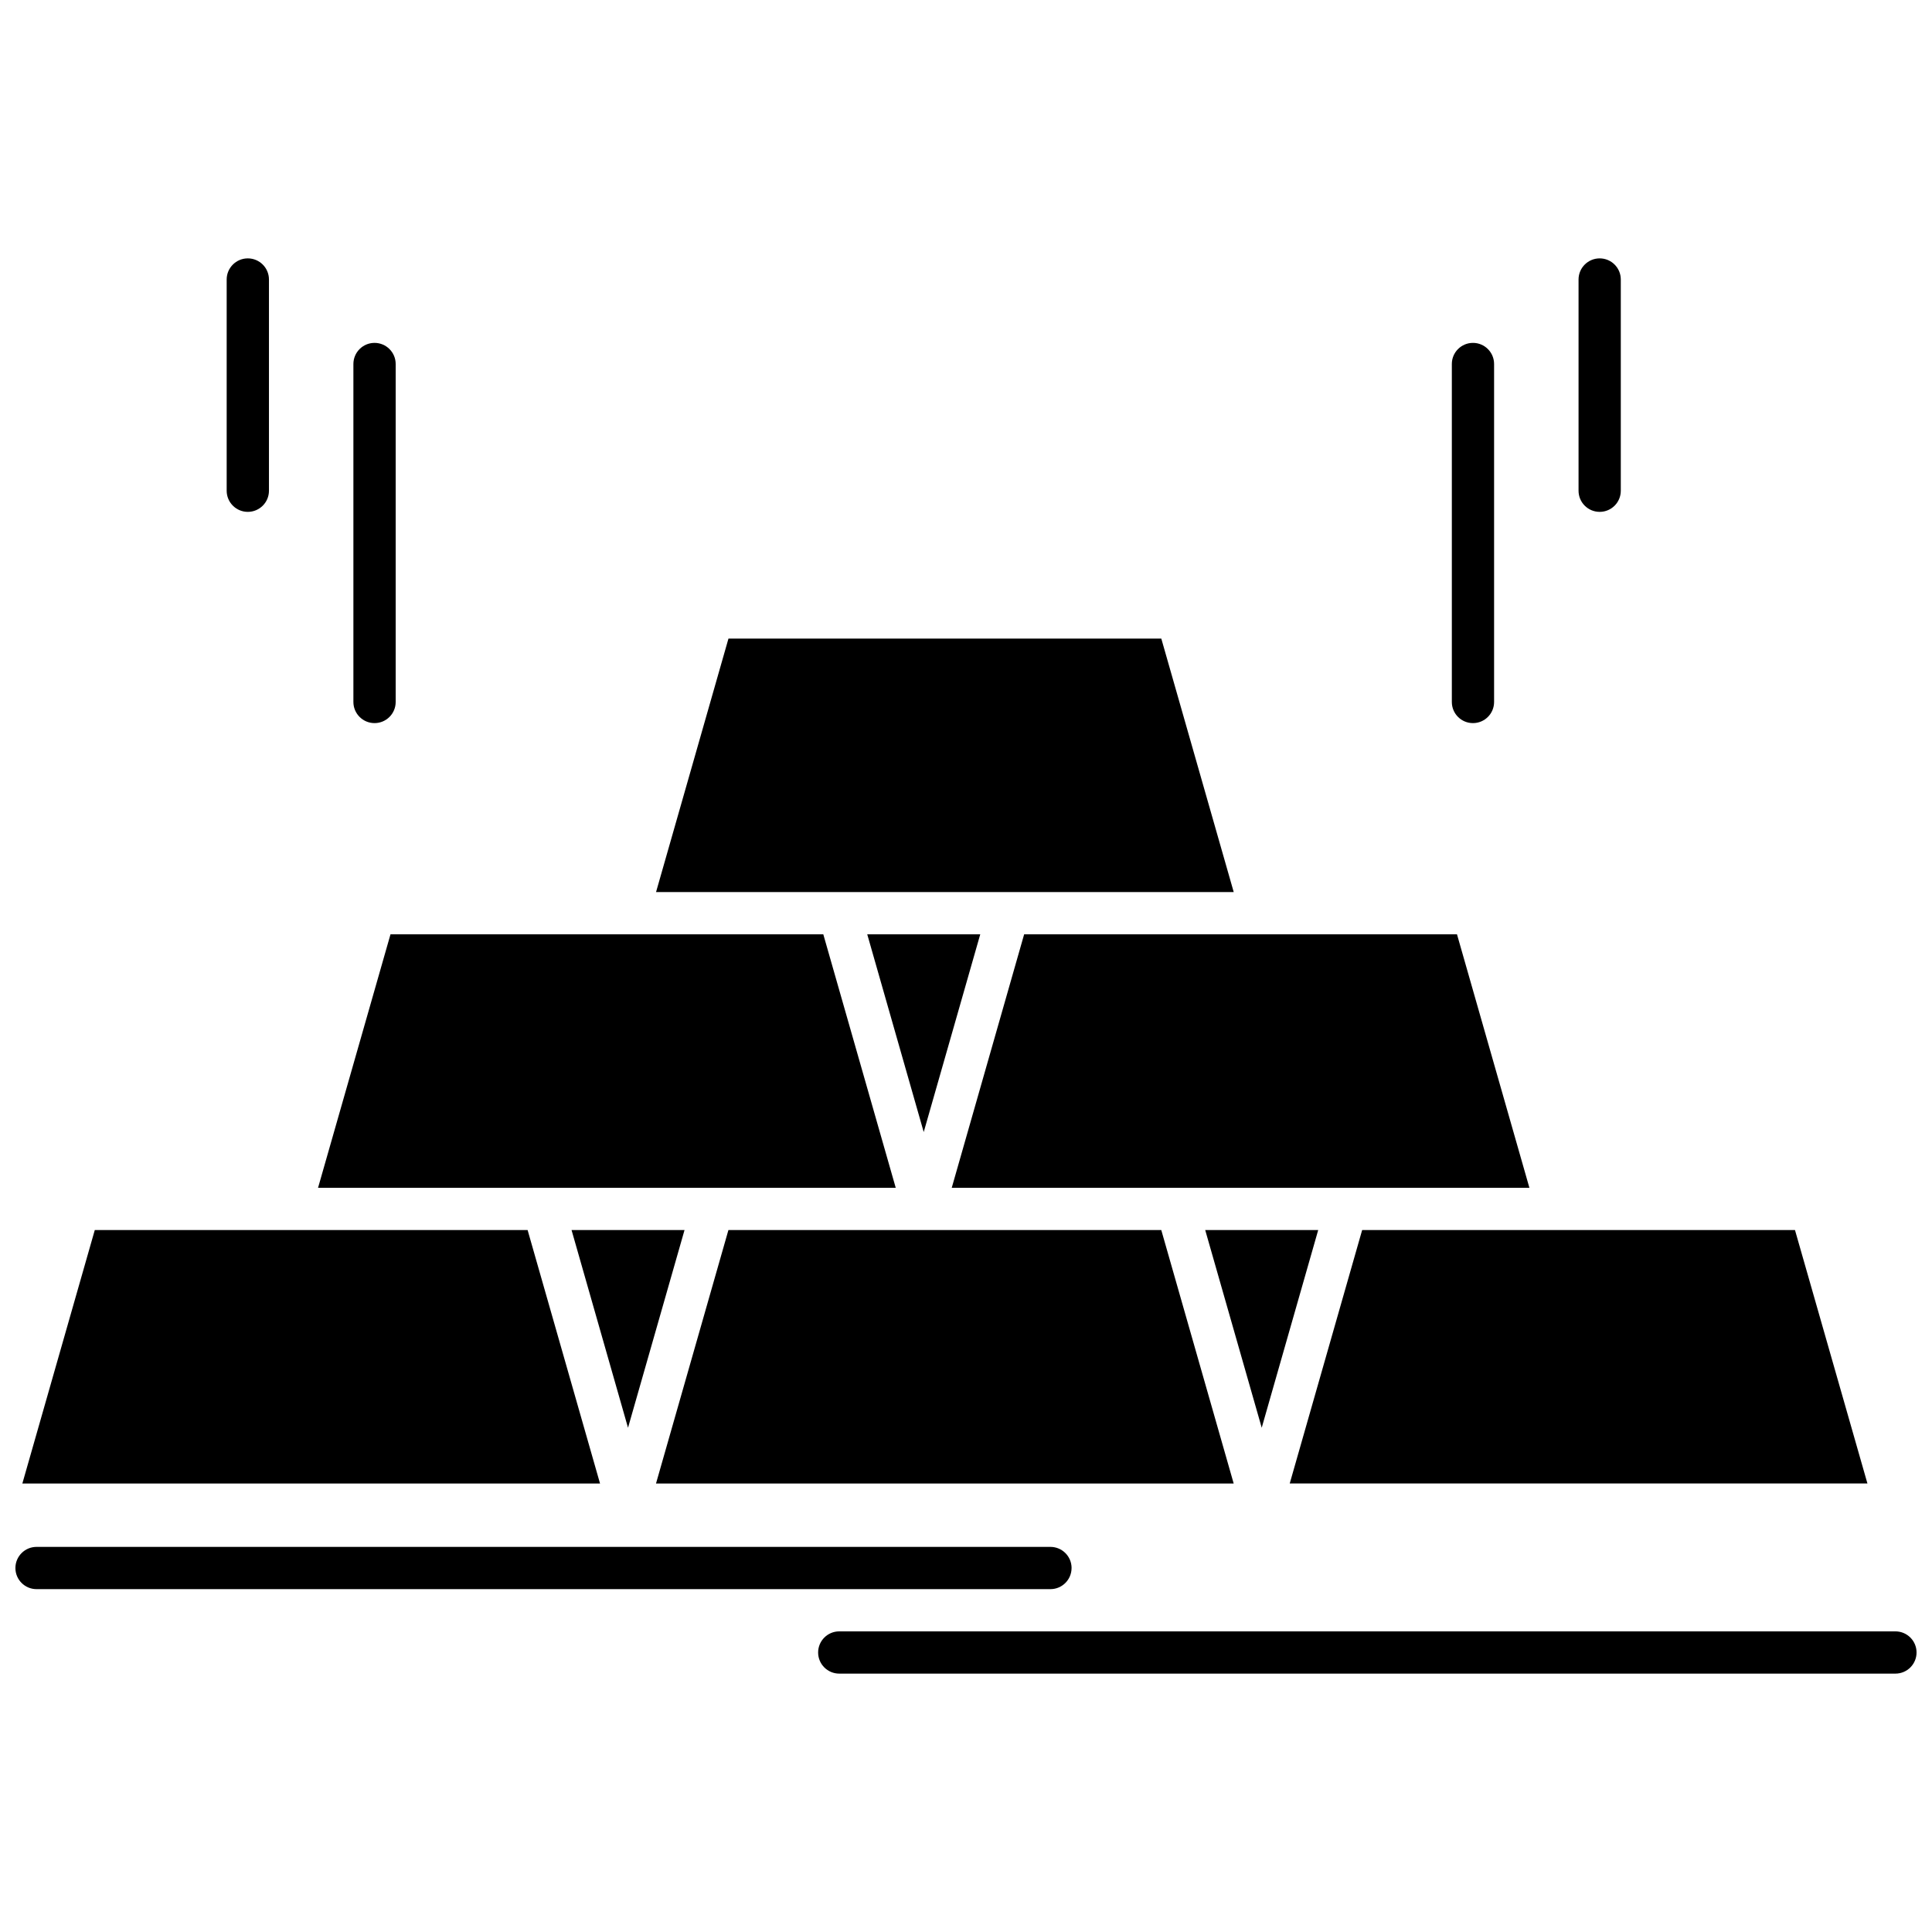
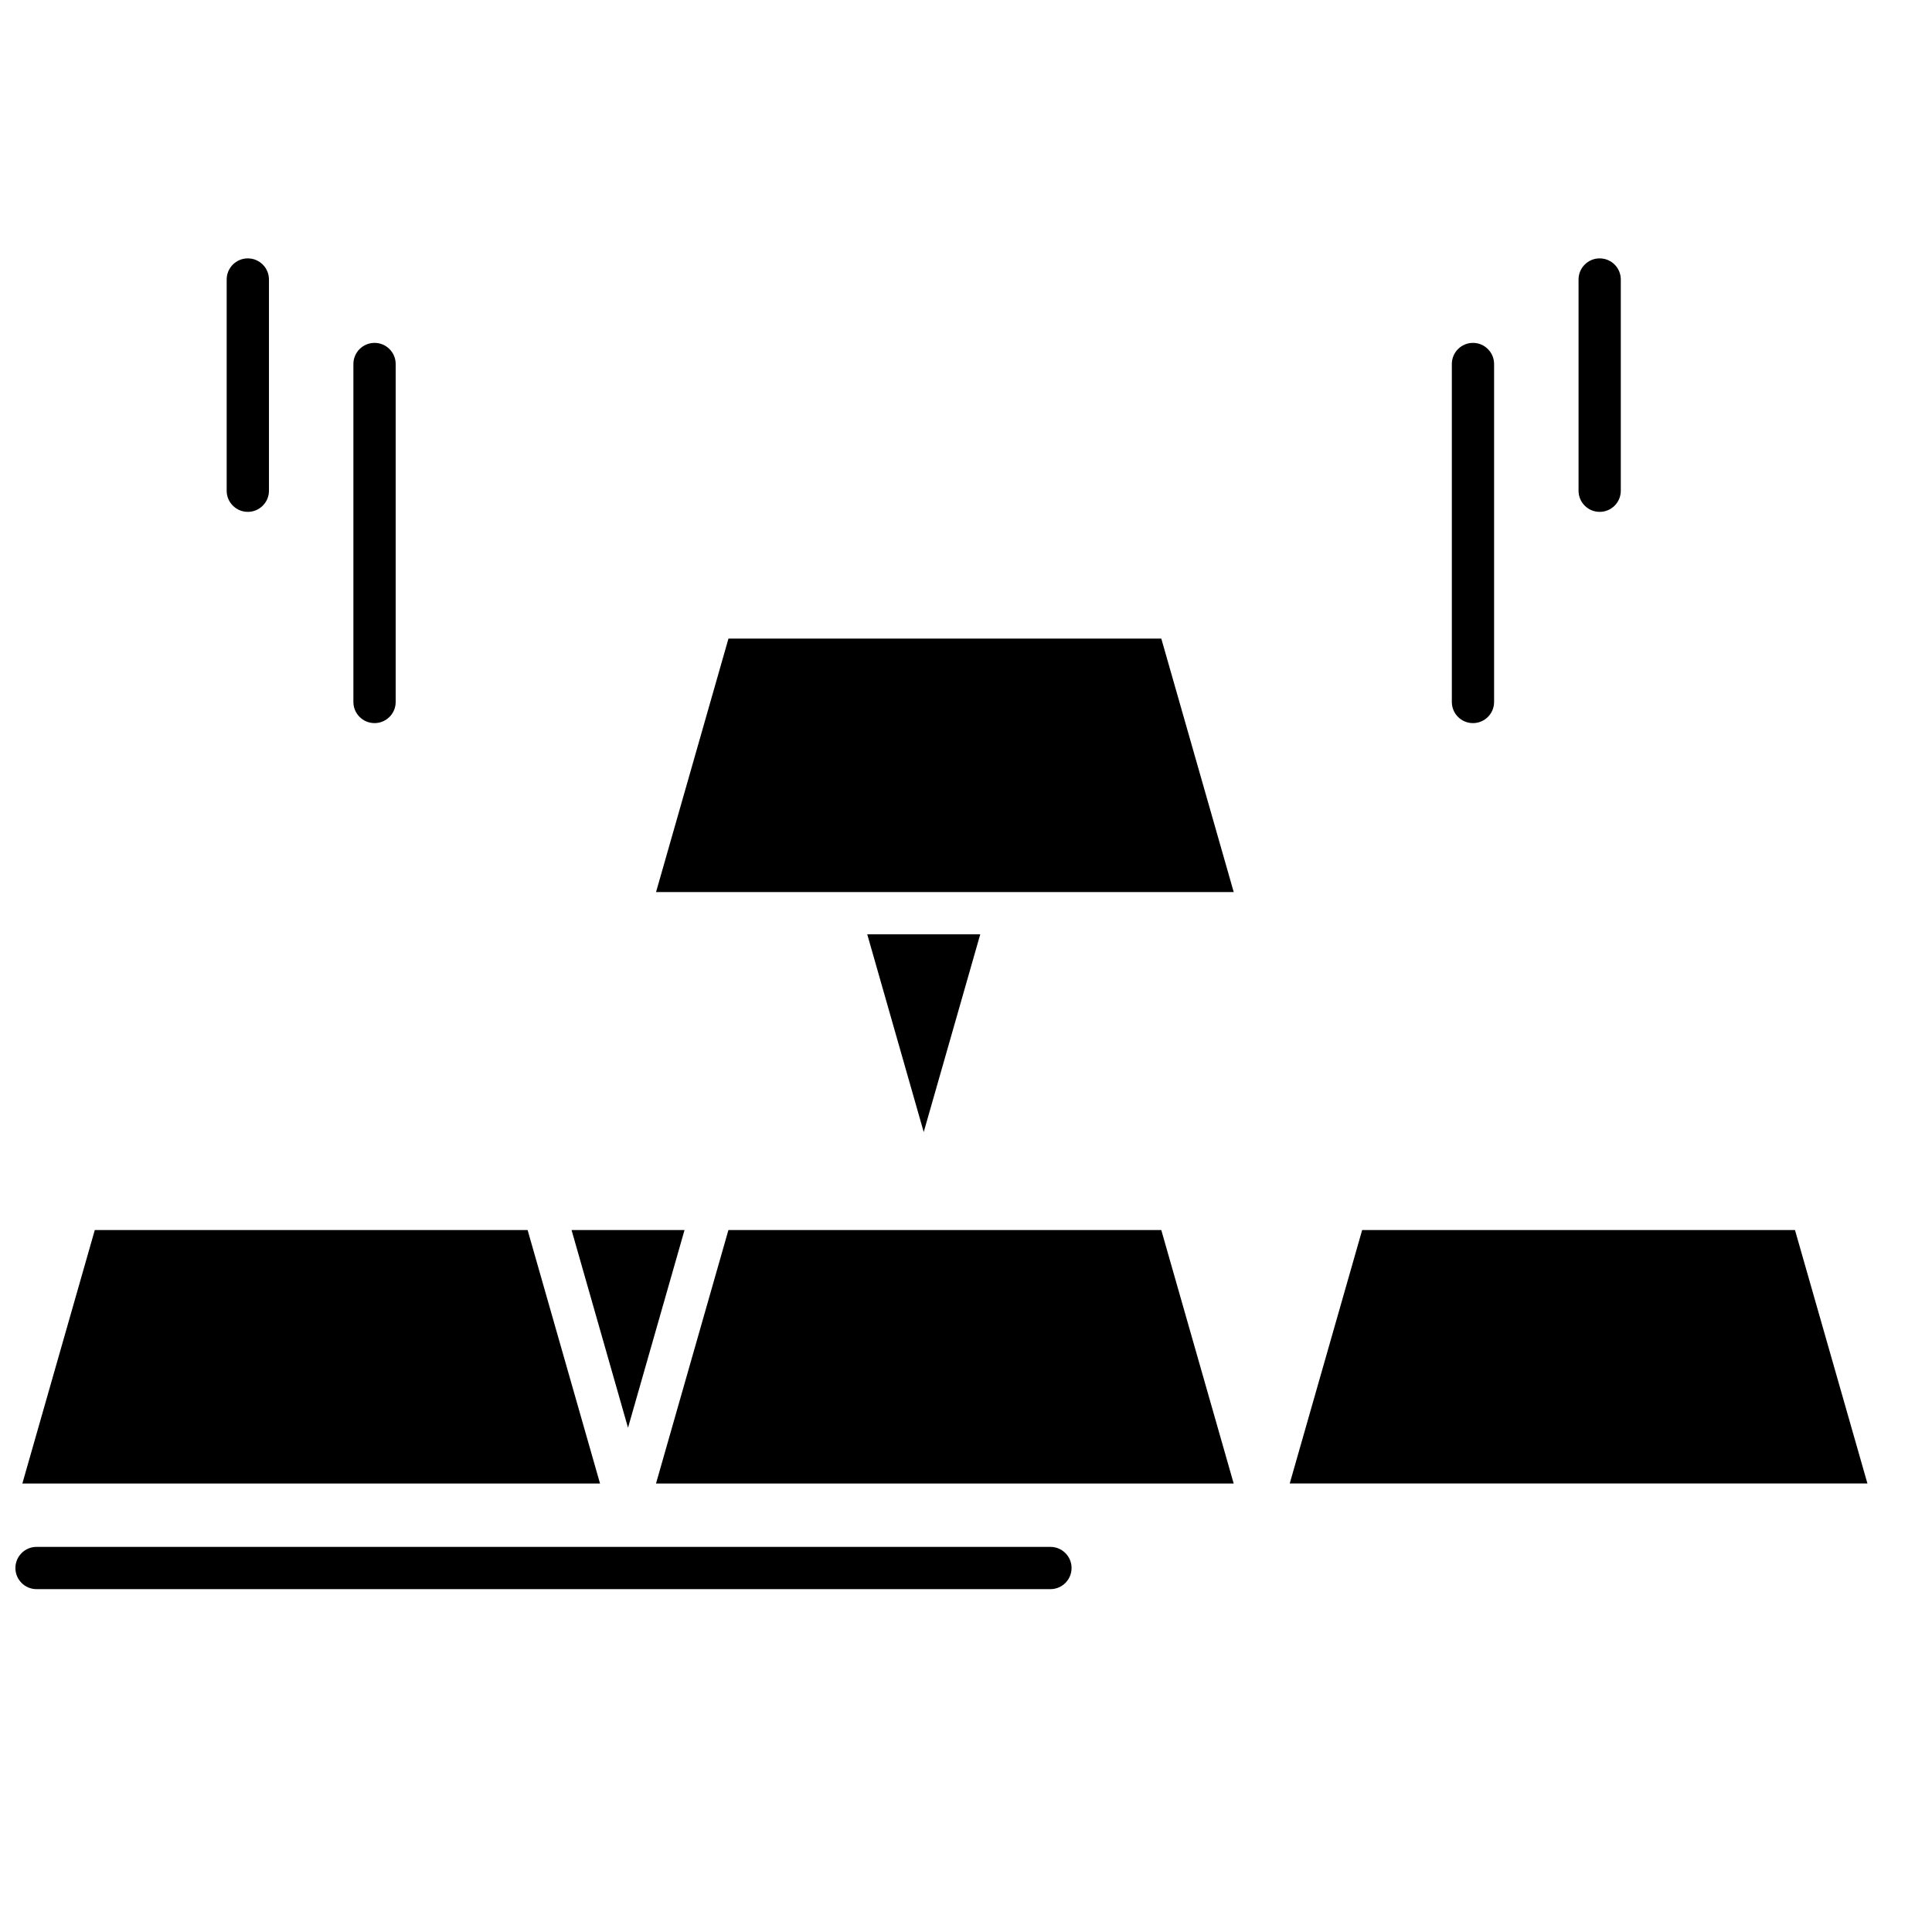
<svg xmlns="http://www.w3.org/2000/svg" width="800px" height="800px" version="1.1" viewBox="144 144 512 512">
  <defs>
    <clipPath id="b">
      <path d="m148.09 553h279.91v13h-279.91z" />
    </clipPath>
    <clipPath id="a">
-       <path d="m360 576h291.9v12h-291.9z" />
-     </clipPath>
+       </clipPath>
  </defs>
  <path d="m485.79 537.14h153.1l-19.203-67.172h-114.7z" fill-rule="evenodd" />
-   <path d="m396.22 458.78h153.09l-19.191-67.172h-114.71z" fill-rule="evenodd" />
-   <path d="m493.34 469.97h-29.949l14.977 52.395z" fill-rule="evenodd" />
  <path d="m451.75 469.97h-114.71l-19.191 67.172h153.09z" fill-rule="evenodd" />
  <path d="m310.43 522.37 14.977-52.395h-29.941z" fill-rule="evenodd" />
  <path d="m373.83 391.61 14.965 52.395 14.98-52.395z" fill-rule="evenodd" />
  <path d="m470.95 380.41-19.191-67.172h-114.71l-19.191 67.172h153.09z" fill-rule="evenodd" />
-   <path d="m381.38 458.78-19.195-67.172h-114.7l-19.199 67.172h153.09z" fill-rule="evenodd" />
  <path d="m283.82 469.97h-114.7l-19.195 67.172h153.09z" fill-rule="evenodd" />
  <g clip-path="url(#b)">
    <path d="m427.98 559.54c0-3.09-2.508-5.598-5.598-5.598h-268.7c-3.086 0-5.598 2.504-5.598 5.598s2.508 5.598 5.598 5.598h268.7c3.09-0.004 5.594-2.508 5.594-5.598z" fill-rule="evenodd" />
  </g>
  <g clip-path="url(#a)">
-     <path d="m646.3 576.33h-279.89c-3.086 0-5.598 2.504-5.598 5.598s2.508 5.598 5.598 5.598h279.89c3.094 0 5.606-2.504 5.606-5.598 0-3.09-2.508-5.598-5.606-5.598z" fill-rule="evenodd" />
-   </g>
+     </g>
  <path d="m209.67 279.65c3.094 0 5.606-2.504 5.606-5.598v-55.98c0-3.09-2.508-5.598-5.606-5.598-3.086 0-5.598 2.504-5.598 5.598v55.98c0.004 3.094 2.512 5.598 5.598 5.598z" fill-rule="evenodd" />
  <path d="m243.26 335.63c3.086 0 5.598-2.504 5.598-5.598v-89.566c0-3.09-2.508-5.598-5.598-5.598-3.094 0-5.606 2.504-5.606 5.598v89.566c0 3.09 2.508 5.598 5.606 5.598z" fill-rule="evenodd" />
  <path d="m567.93 279.65c3.094 0 5.598-2.504 5.598-5.598v-55.98c0-3.09-2.504-5.598-5.598-5.598-3.086 0-5.598 2.504-5.598 5.598v55.98c0 3.094 2.508 5.598 5.598 5.598z" fill-rule="evenodd" />
  <path d="m534.35 335.63c3.094 0 5.598-2.504 5.598-5.598v-89.566c0-3.09-2.504-5.598-5.598-5.598s-5.598 2.504-5.598 5.598v89.566c0 3.09 2.496 5.598 5.598 5.598z" fill-rule="evenodd" />
</svg>